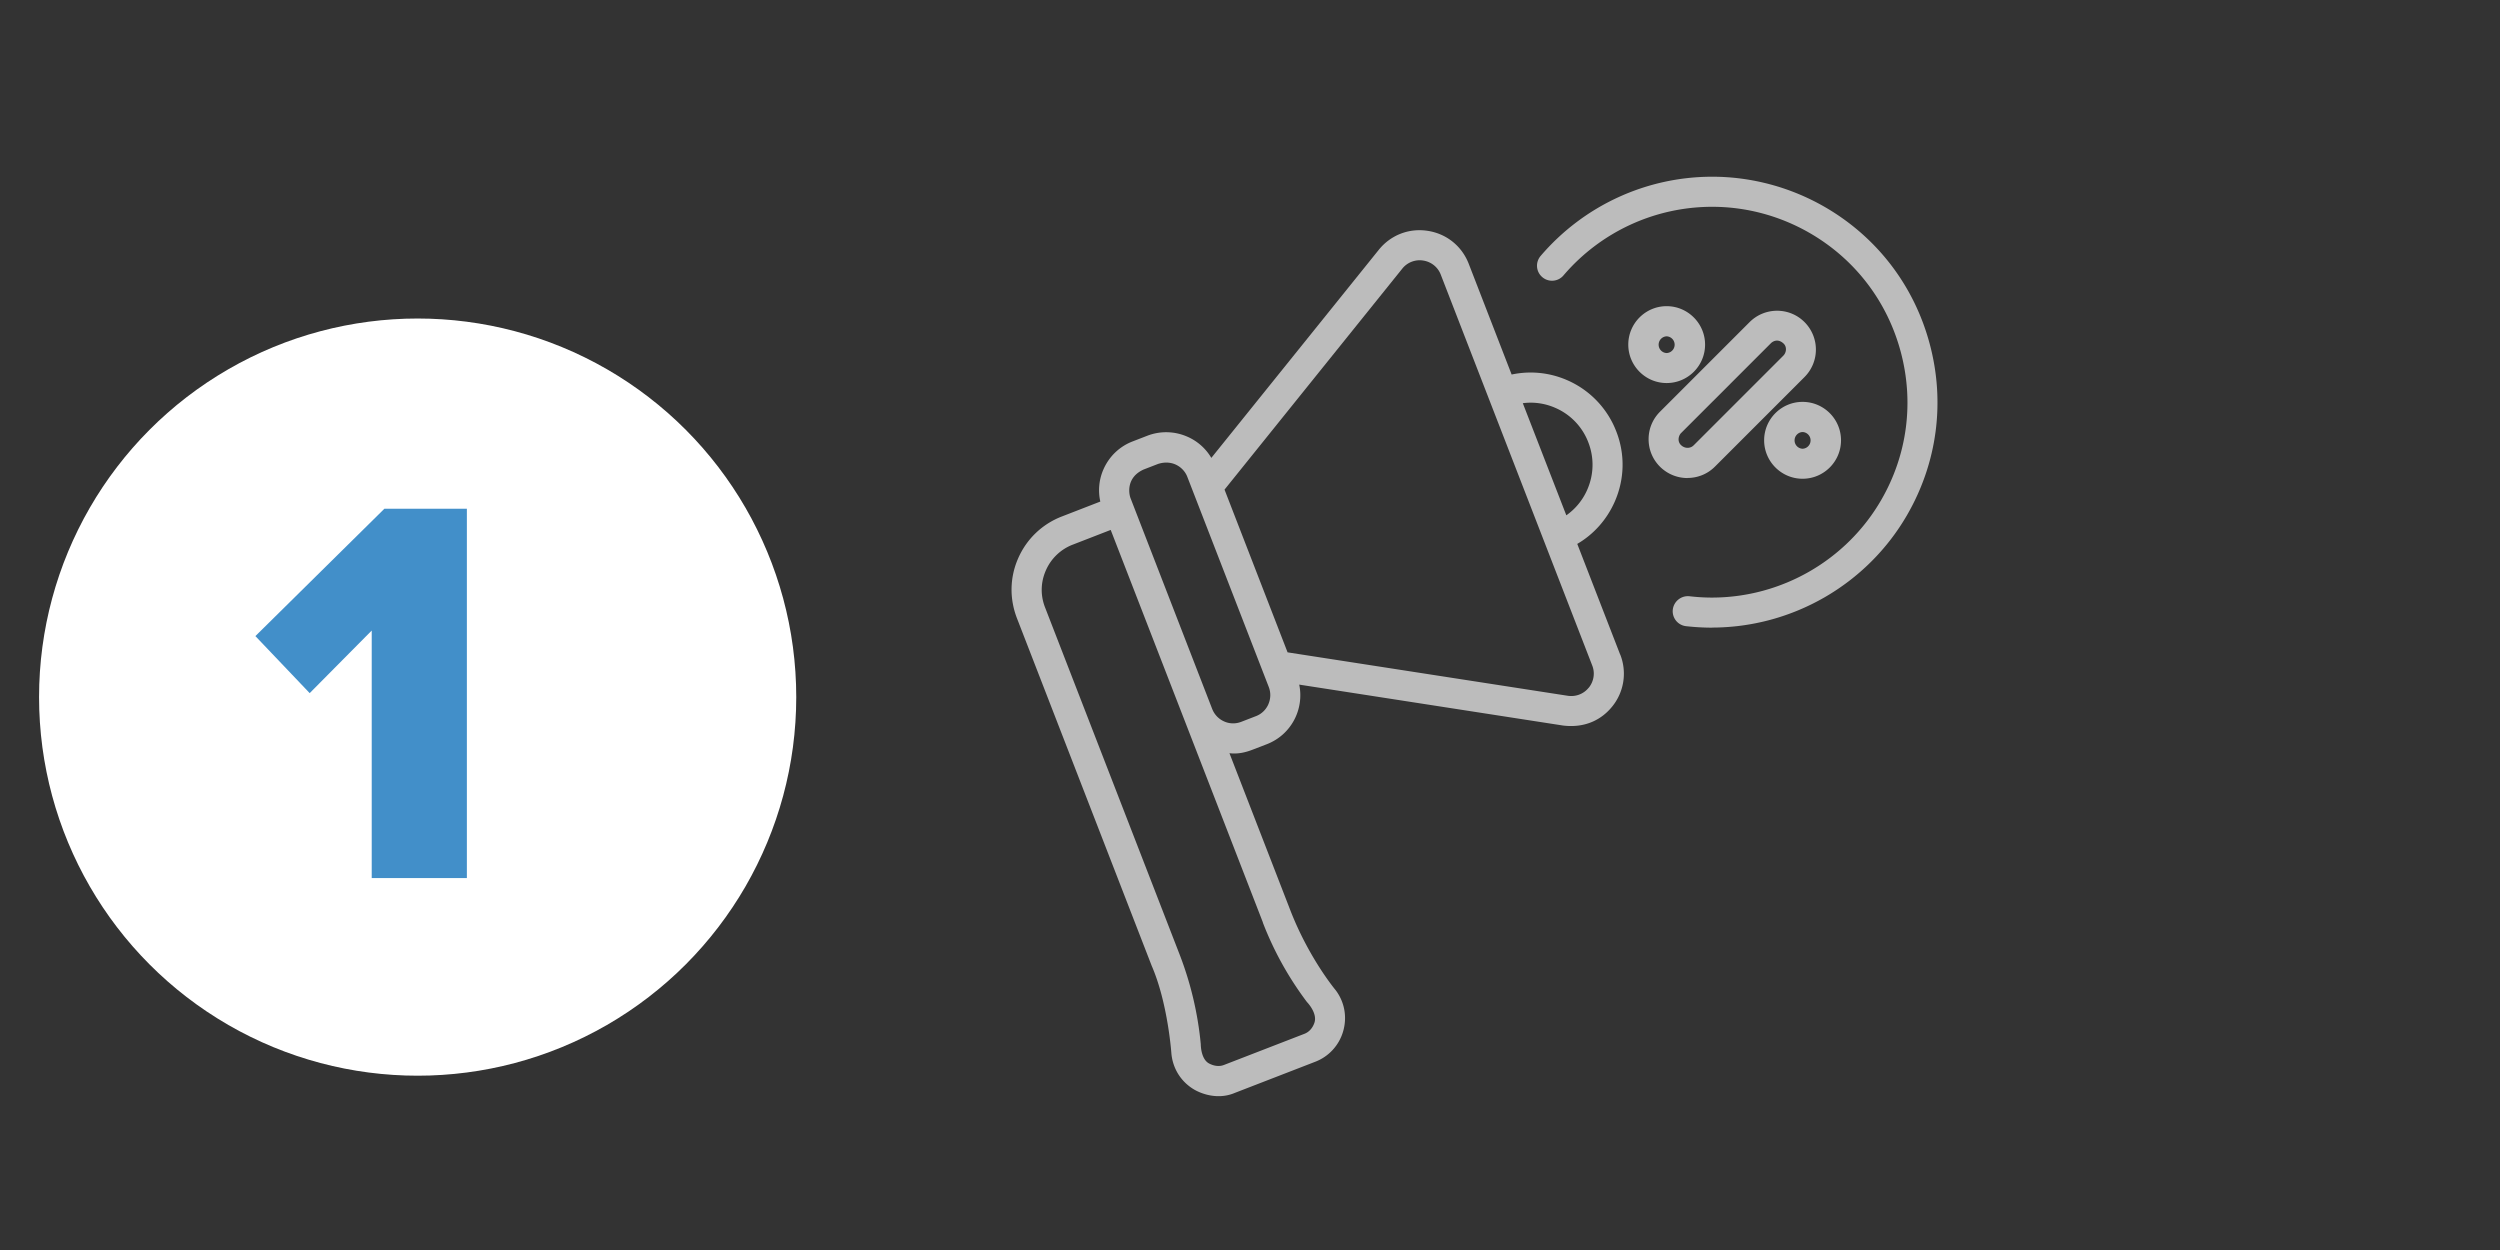
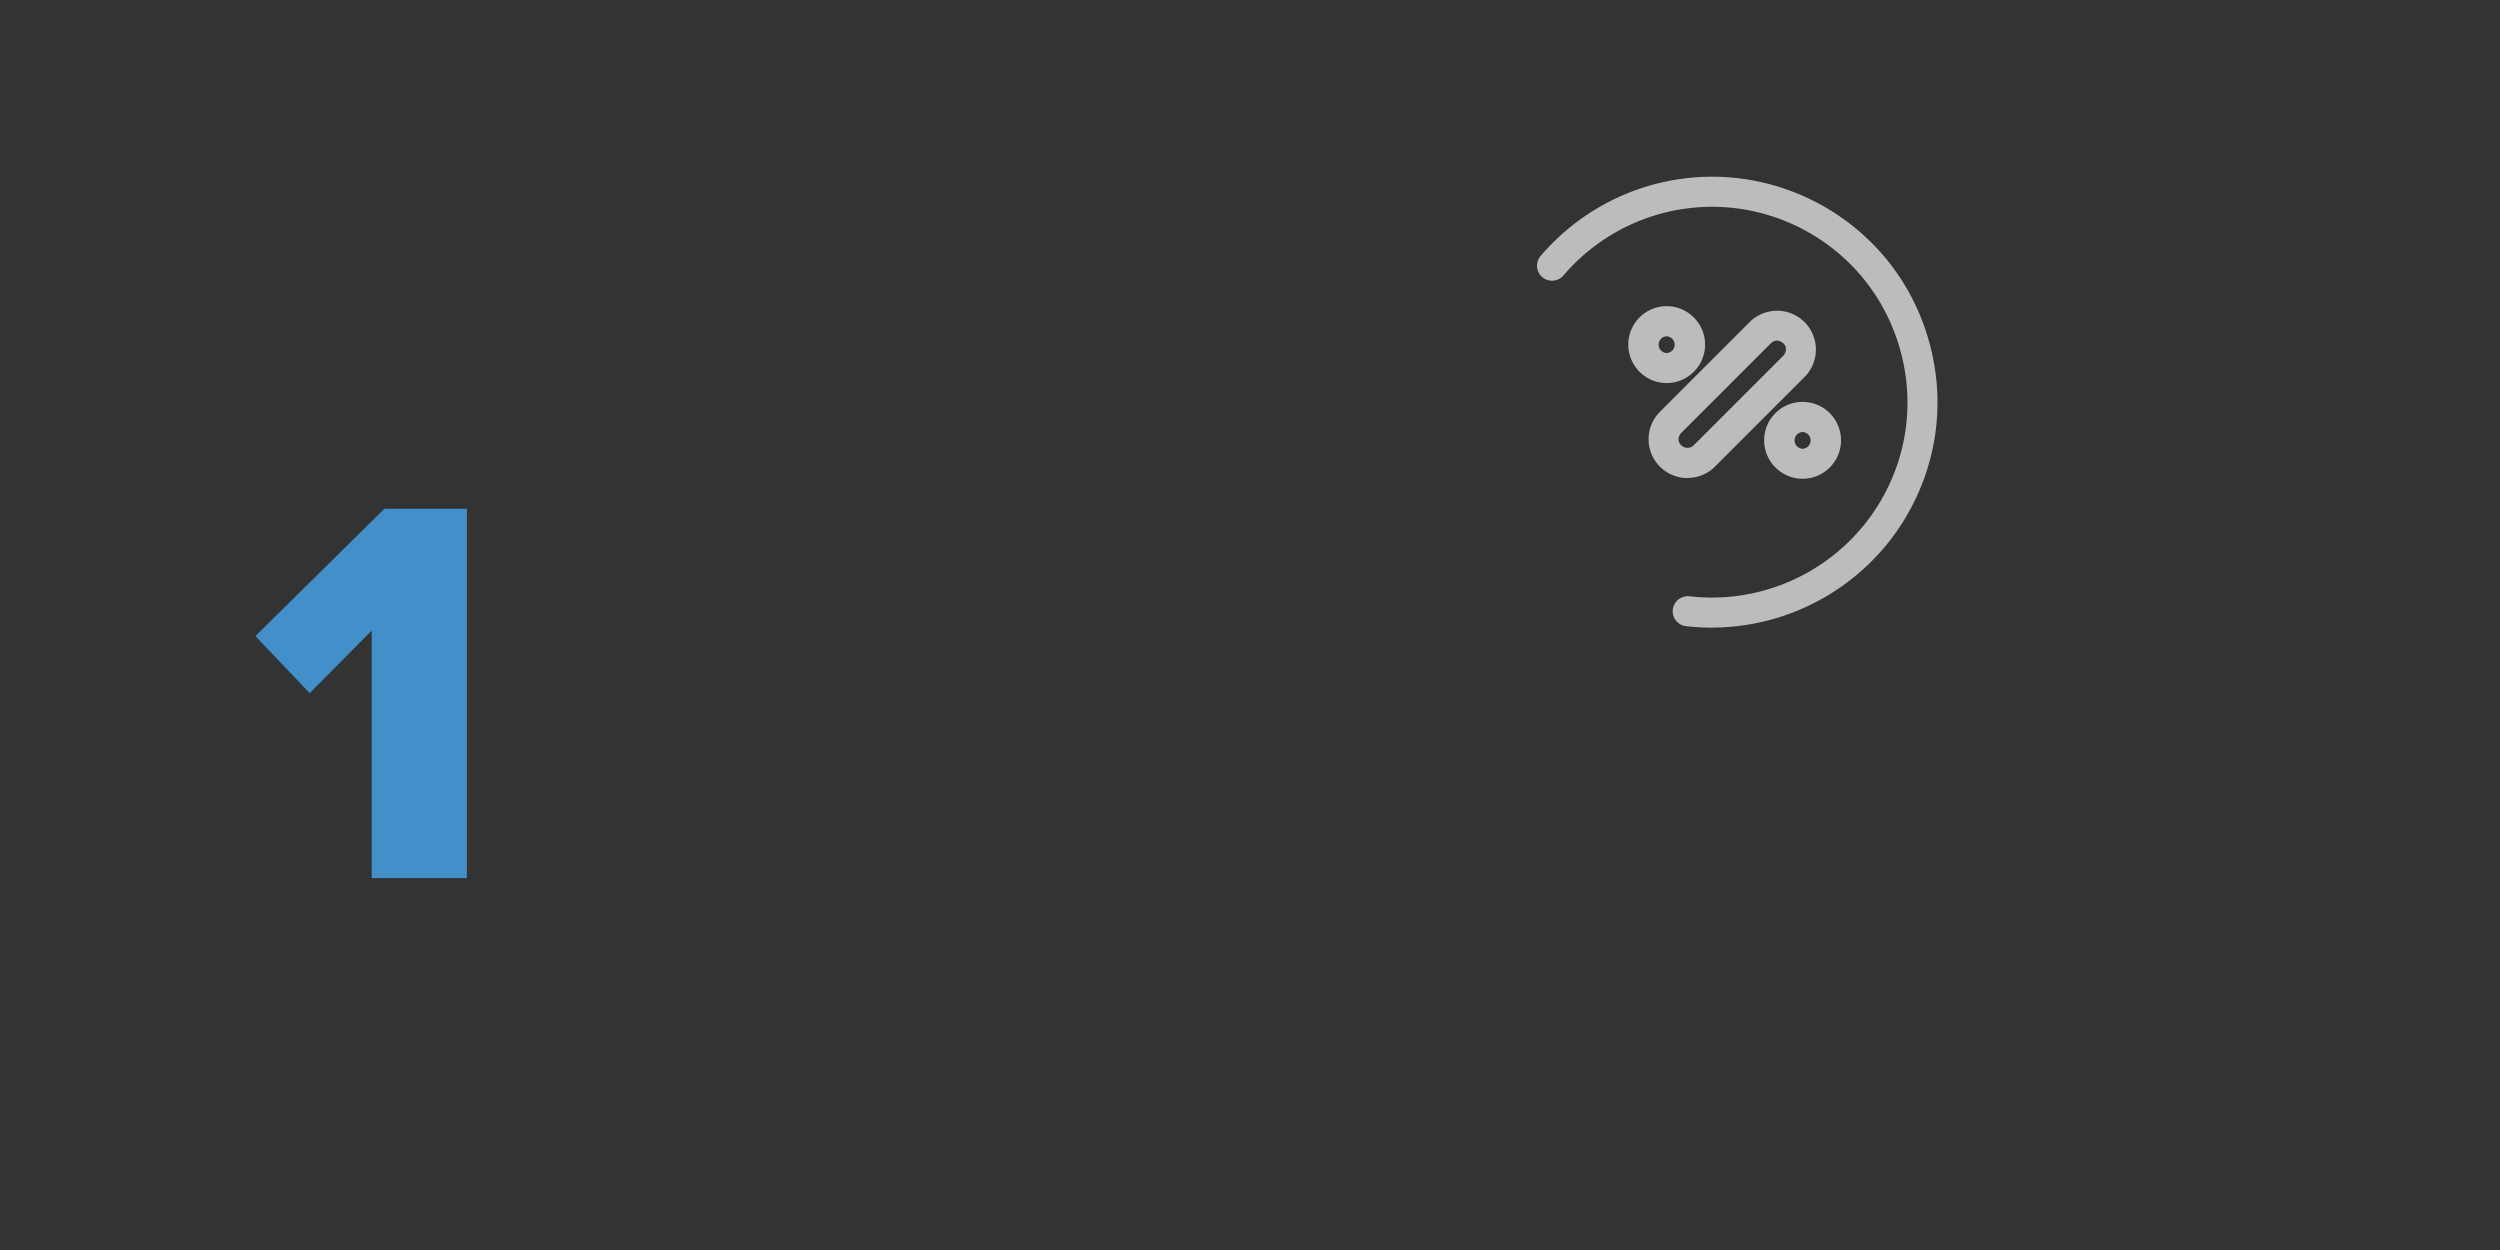
<svg xmlns="http://www.w3.org/2000/svg" id="Layer_1" width="320" height="160" data-name="Layer 1">
  <rect width="100%" height="100%" fill="#333333" stroke="none" />
  <defs>
    <style>.cls-2{stroke-width:0;fill:#fff}</style>
  </defs>
-   <circle cx="53.46" cy="89.23" r="48.46" class="cls-2" />
  <path fill="#428fc9" stroke-width="0" d="M47.58 112.39V80.71l-7.94 8.01-6.95-7.3 16.51-16.3h10.56v47.27H47.57Z" />
  <g opacity=".67">
-     <path d="m207.38 83.78-5.49-14.16c2.12-1.24 3.78-3.11 4.79-5.39 1.27-2.88 1.35-6.09.2-9.02a11.738 11.738 0 0 0-6.22-6.52 11.659 11.659 0 0 0-7.17-.75L188 33.77c-.88-2.27-2.84-3.85-5.24-4.22-2.41-.38-4.76.54-6.28 2.43l-21.43 26.63a6.623 6.623 0 0 0-3.06-2.71 6.711 6.711 0 0 0-5.15-.12l-1.86.72c-1.67.64-3 1.91-3.73 3.56a6.63 6.63 0 0 0-.41 4.14l-4.95 1.92c-2.49.97-4.47 2.86-5.55 5.31-1.09 2.45-1.14 5.18-.18 7.68l17.26 44.52c2.08 4.79 2.52 11.24 2.52 11.24.18 1.89 1.2 3.54 2.81 4.53.97.6 3.13 1.42 5.31.49l10.28-3.98a5.92 5.92 0 0 0 3.59-3.93c.52-1.82.17-3.73-.96-5.23 0 0-3.34-3.97-5.74-10.06l-7.86-20.28c1.12.14 2.12-.13 2.91-.43l1.87-.72c3.11-1.2 4.81-4.46 4.15-7.63l33.78 5.24c2.9.35 4.98-.82 6.28-2.43a6.666 6.666 0 0 0 1.03-6.66m-8.28-31.56a7.85 7.85 0 0 1 4.19 4.39c.77 1.97.72 4.13-.13 6.07a7.83 7.83 0 0 1-2.68 3.28l-5.57-14.35c1.41-.19 2.86.02 4.19.61m-37.47 65.86c1.4 3.64 3.3 7.06 5.65 10.18 0 0 1.39 1.41.95 2.67-.22.63-.65 1.16-1.28 1.4l-10.28 3.98c-.63.25-1.3.13-1.89-.17-1.11-.56-1.09-2.48-1.09-2.48-.37-3.91-1.27-7.74-2.68-11.41l-17.26-44.52c-.6-1.54-.56-3.22.12-4.74a6.164 6.164 0 0 1 3.42-3.27l4.87-1.89 9.42 24.29 10.06 25.95Zm.71-27.93c-.31.7-.88 1.25-1.6 1.52l-1.86.72c-.72.28-1.5.27-2.21-.05-.69-.31-1.22-.86-1.51-1.57L144.7 63.74c-.25-.69-.48-2.66 1.68-3.64l1.86-.72c1.9-.6 3.29.5 3.73 1.64l10.43 26.91c.28.72.26 1.51-.05 2.21m41.02-2.13c-.66.82-1.66 1.2-2.69 1.05l-35.87-5.56-8.07-20.83 22.74-28.27a2.85 2.85 0 0 1 2.69-1.05c1.03.16 1.88.84 2.25 1.81l19.38 50.01c.39.97.21 2.04-.43 2.85" class="cls-2" />
    <path d="M219.12 80.34c-1.11 0-2.22-.07-3.32-.19a1.924 1.924 0 0 1-1.68-2.14 1.95 1.95 0 0 1 2.14-1.69c.94.11 1.91.17 2.86.17 8.93 0 17.23-4.79 21.68-12.5 3.34-5.78 4.22-12.51 2.49-18.97-1.73-6.46-5.86-11.85-11.64-15.19-3.81-2.2-8.12-3.36-12.48-3.36-7.33 0-14.28 3.2-19.05 8.79-.69.81-1.91.9-2.71.21-.81-.69-.9-1.9-.21-2.71 5.51-6.44 13.52-10.14 21.97-10.14 5.03 0 10.01 1.34 14.4 3.87 6.67 3.85 11.44 10.07 13.43 17.52 2 7.45.97 15.22-2.88 21.89-5.13 8.9-14.71 14.43-25.01 14.43" class="cls-2" />
    <path d="M216 61.19c-1.28 0-2.55-.49-3.52-1.45-.94-.94-1.46-2.19-1.46-3.52s.52-2.58 1.46-3.52l11.47-11.47c1.94-1.94 5.1-1.94 7.03 0a4.973 4.973 0 0 1 0 7.03l-11.47 11.47c-.97.97-2.24 1.45-3.52 1.45m10.68-17.24L215.2 55.41c-.31.28-.58 1.07 0 1.59.46.42 1.15.44 1.59 0l11.47-11.47c.44-.44.47-1.19 0-1.59-.74-.65-1.37-.22-1.59 0M213.33 49.03c-2.71 0-4.91-2.21-4.91-4.92s2.2-4.92 4.91-4.92 4.92 2.21 4.92 4.92-2.2 4.92-4.92 4.92m0-5.98a1.071 1.071 0 0 0 0 2.14 1.071 1.071 0 0 0 0-2.14M230.73 61.28c-2.71 0-4.92-2.21-4.92-4.92s2.2-4.92 4.92-4.92 4.92 2.21 4.92 4.92-2.2 4.92-4.92 4.92m0-5.98a1.071 1.071 0 0 0 0 2.14 1.071 1.071 0 0 0 0-2.14" class="cls-2" />
  </g>
</svg>